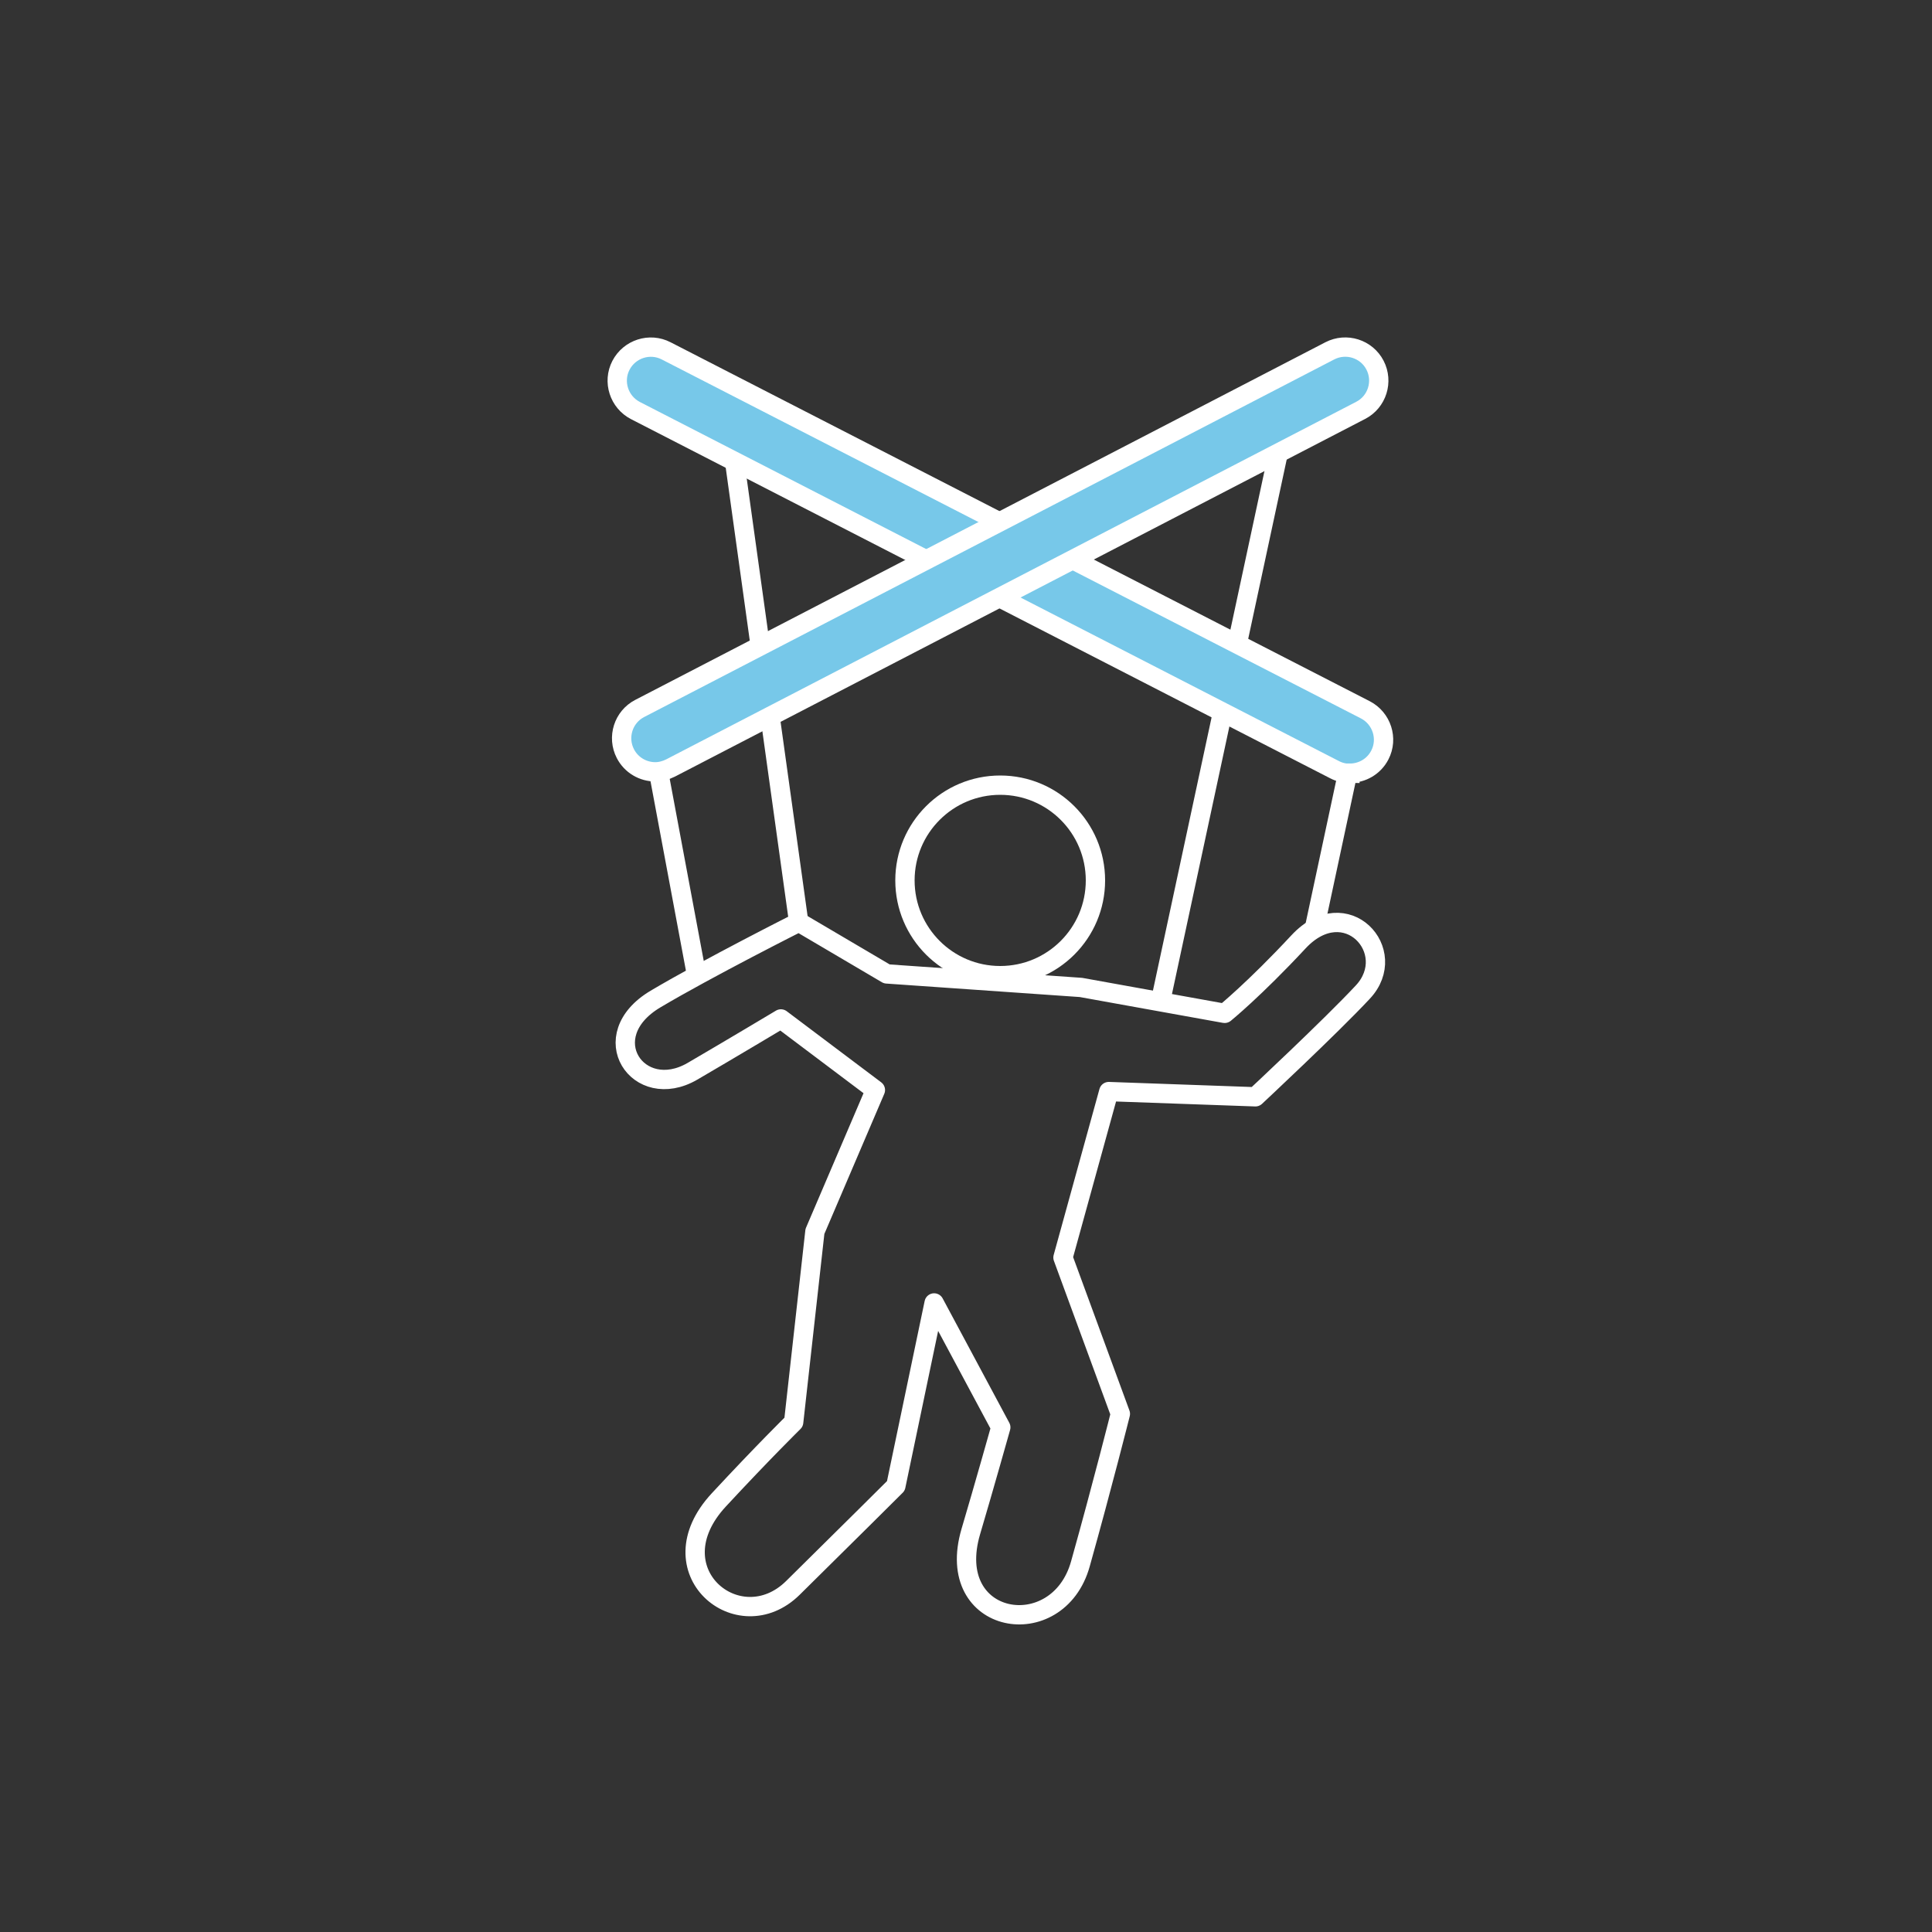
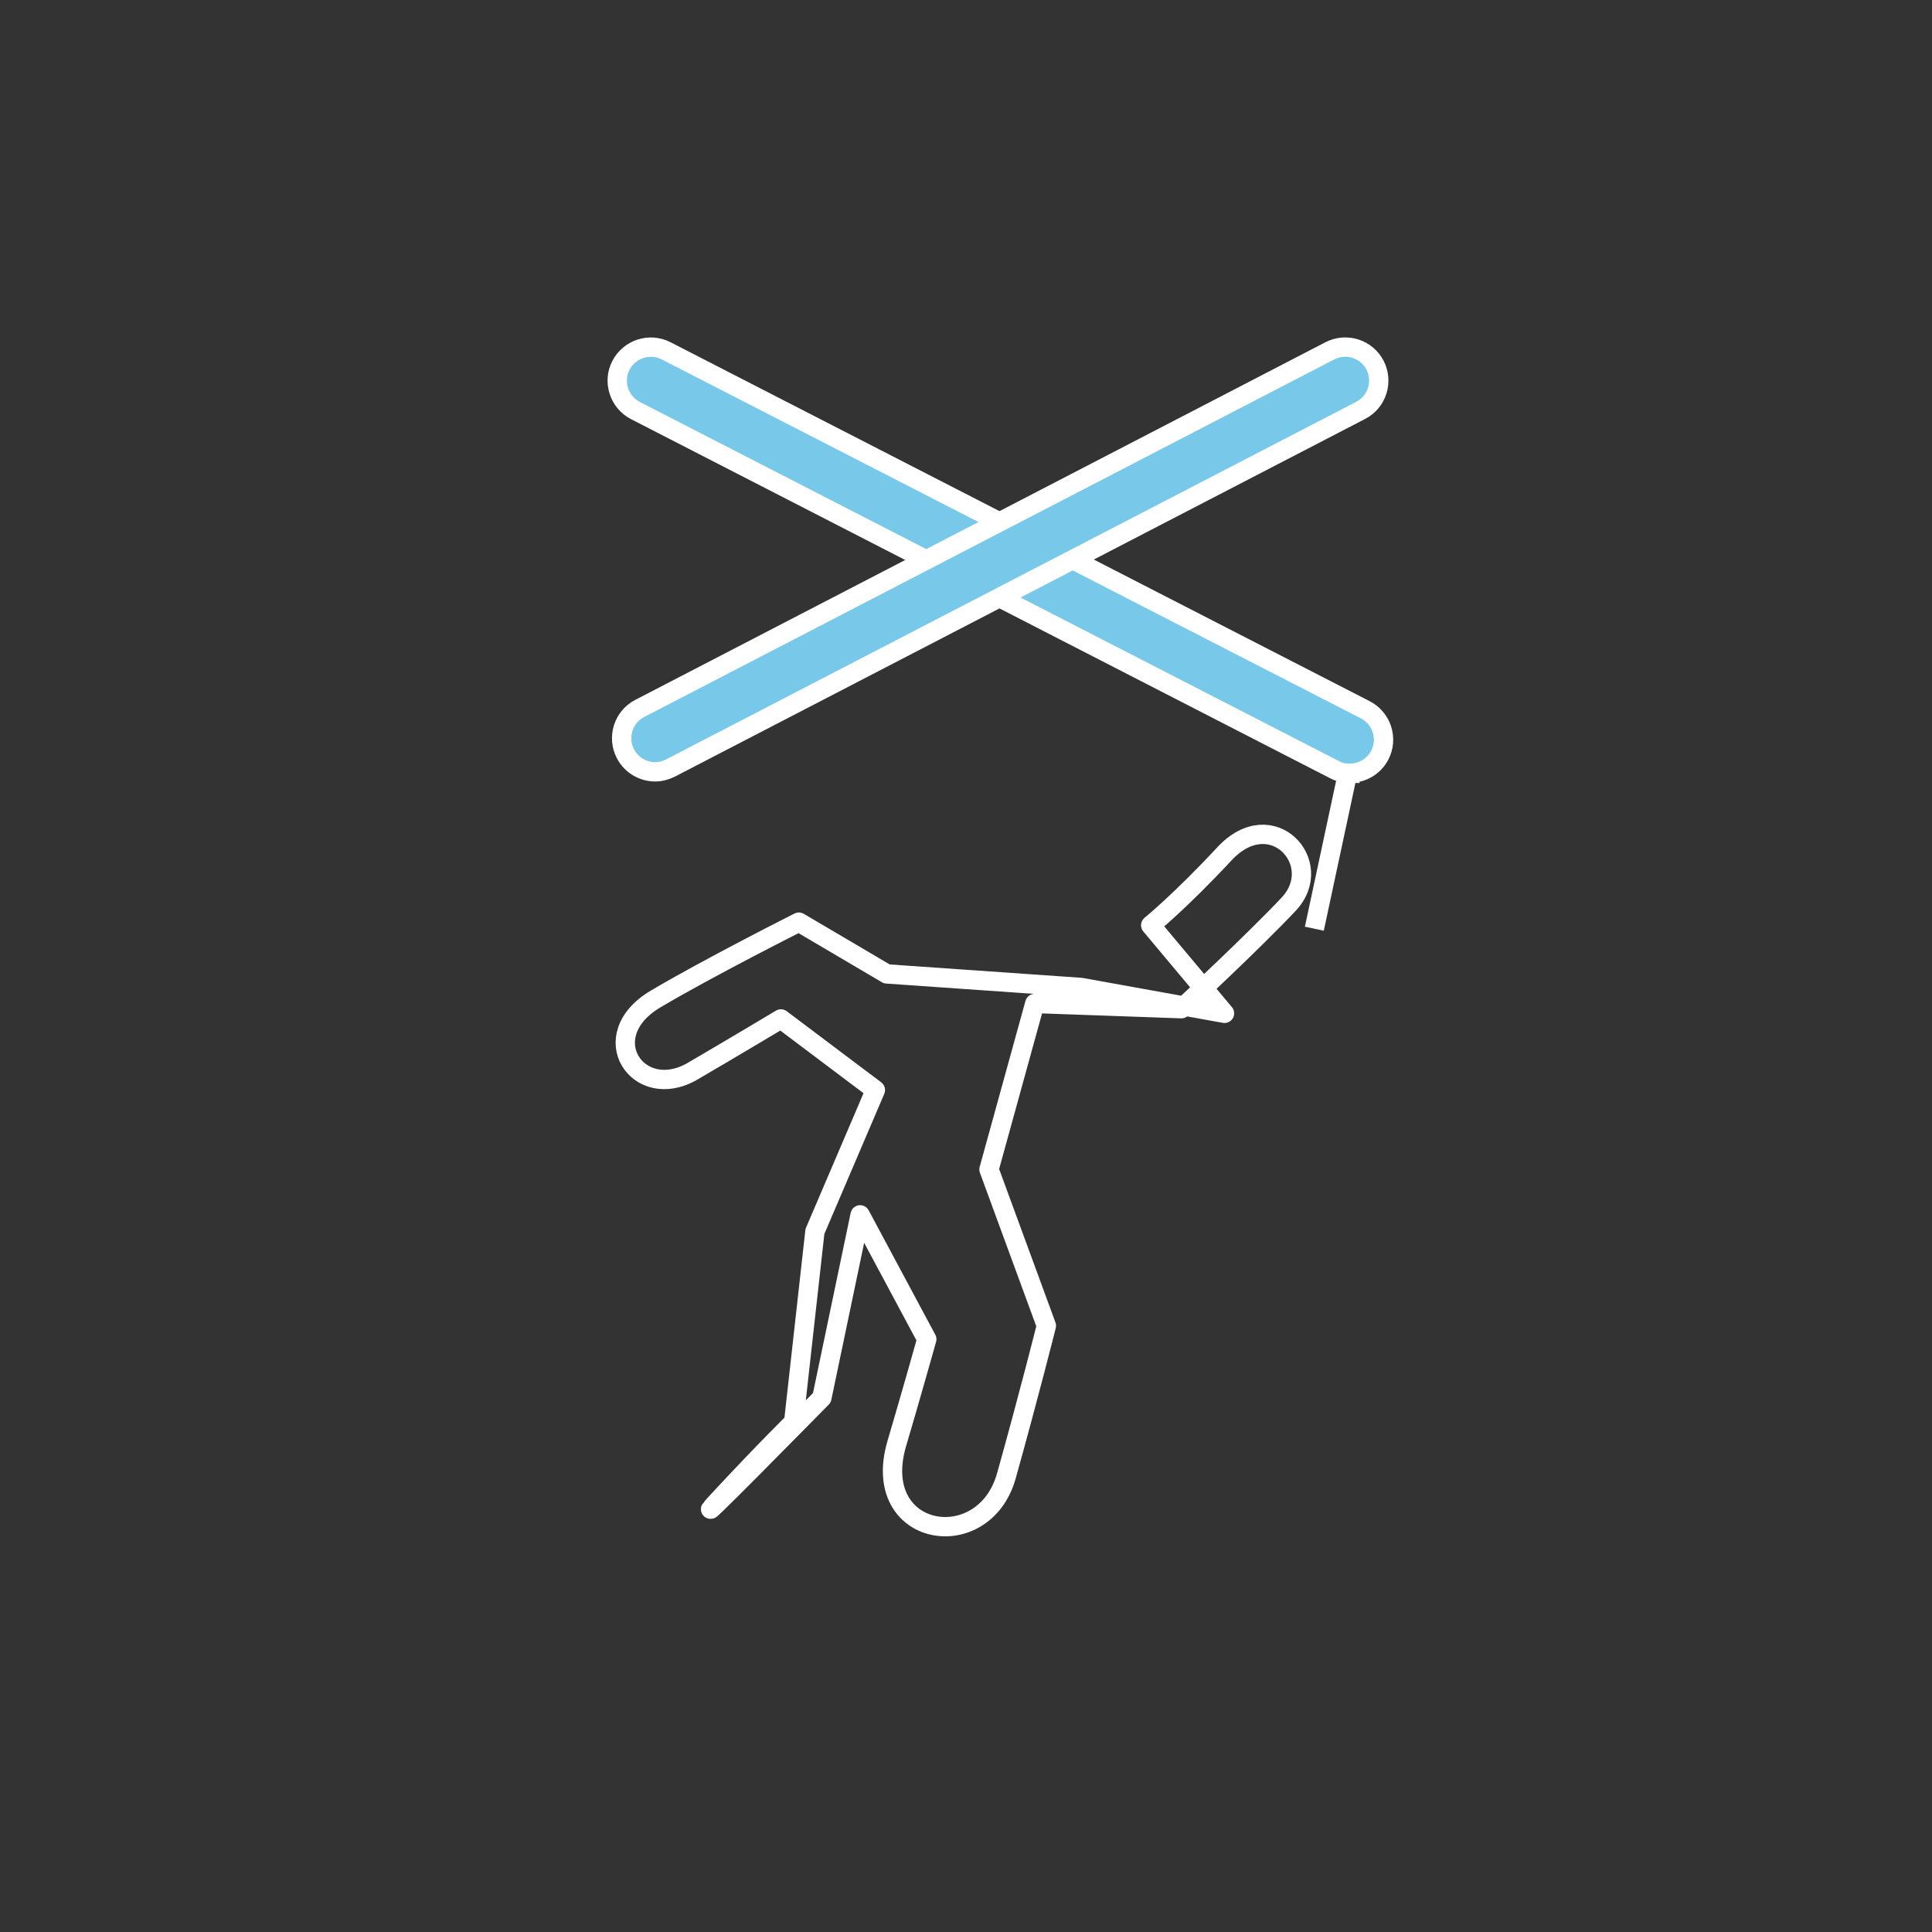
<svg xmlns="http://www.w3.org/2000/svg" id="Layer_1" viewBox="0 0 100 100">
  <rect x="0" y="0" width="100" height="100" fill="#333333" stroke="none" />
-   <line x1="33.85" y1="38.68" x2="36.06" y2="50.5" style="fill:none; stroke:#ffffff; stroke-miterlimit:10;" />
  <line x1="70.04" y1="38.68" x2="68.03" y2="48.07" style="fill:none; stroke:#ffffff; stroke-miterlimit:10;" />
-   <line x1="37.73" y1="21.78" x2="41.34" y2="47.73" style="fill:none; stroke:#ffffff; stroke-linejoin:round;" />
-   <line x1="60.13" y1="51.54" x2="66.63" y2="21.26" style="fill:none; stroke:#ffffff; stroke-linejoin:round;" />
-   <circle cx="51.77" cy="45.57" r="4.93" style="fill:none; stroke:#ffffff; stroke-linejoin:round;" />
-   <path d="M63.38,52.45l-7.43-1.34-10.05-.7-4.55-2.68s-4.69,2.36-7.42,3.98c-3.23,1.92-.9,5.37,1.91,3.74,1.92-1.12,4.58-2.71,4.58-2.71l4.89,3.68-3.13,7.32-1.1,9.87s-1.57,1.54-3.87,4.02c-3.4,3.66,1.03,7.32,3.83,4.56s5.33-5.28,5.33-5.28l1.98-9.47,3.45,6.44s-.88,3.13-1.55,5.39c-1.44,4.88,4.5,5.86,5.67,1.68s2.07-7.77,2.07-7.77l-2.97-8.09,2.37-8.59,7.59,.27s3.88-3.62,5.56-5.42c1.96-2.1-.88-5.23-3.33-2.6-2.29,2.46-3.82,3.7-3.82,3.7Z" style="fill:none; stroke:#ffffff; stroke-linejoin:round;" />
+   <path d="M63.38,52.45l-7.43-1.34-10.05-.7-4.55-2.68s-4.69,2.36-7.42,3.98c-3.23,1.92-.9,5.37,1.91,3.74,1.92-1.12,4.58-2.71,4.58-2.71l4.89,3.68-3.13,7.32-1.1,9.87s-1.57,1.54-3.87,4.02s5.33-5.28,5.33-5.28l1.98-9.47,3.45,6.44s-.88,3.13-1.55,5.39c-1.44,4.88,4.5,5.86,5.67,1.68s2.07-7.77,2.07-7.77l-2.97-8.09,2.37-8.59,7.59,.27s3.88-3.62,5.56-5.42c1.96-2.1-.88-5.23-3.33-2.6-2.29,2.46-3.82,3.7-3.82,3.7Z" style="fill:none; stroke:#ffffff; stroke-linejoin:round;" />
  <path d="M69.87,40.03c-.27,0-.54-.06-.79-.19L32.89,21.25c-.85-.44-1.19-1.49-.75-2.34,.44-.85,1.49-1.19,2.34-.75l36.19,18.58c.85,.44,1.19,1.49,.75,2.34-.31,.6-.92,.94-1.55,.94Z" style="fill:#77c8e9; stroke:#ffffff; stroke-miterlimit:10;" />
  <path d="M33.92,39.95c-.63,0-1.24-.34-1.55-.94-.44-.85-.11-1.9,.74-2.34l35.72-18.51c.85-.44,1.9-.11,2.34,.74,.44,.85,.11,1.9-.74,2.34l-35.72,18.51c-.26,.13-.53,.2-.8,.2Z" style="fill:#77c8e9; stroke:#ffffff; stroke-miterlimit:10;" />
</svg>